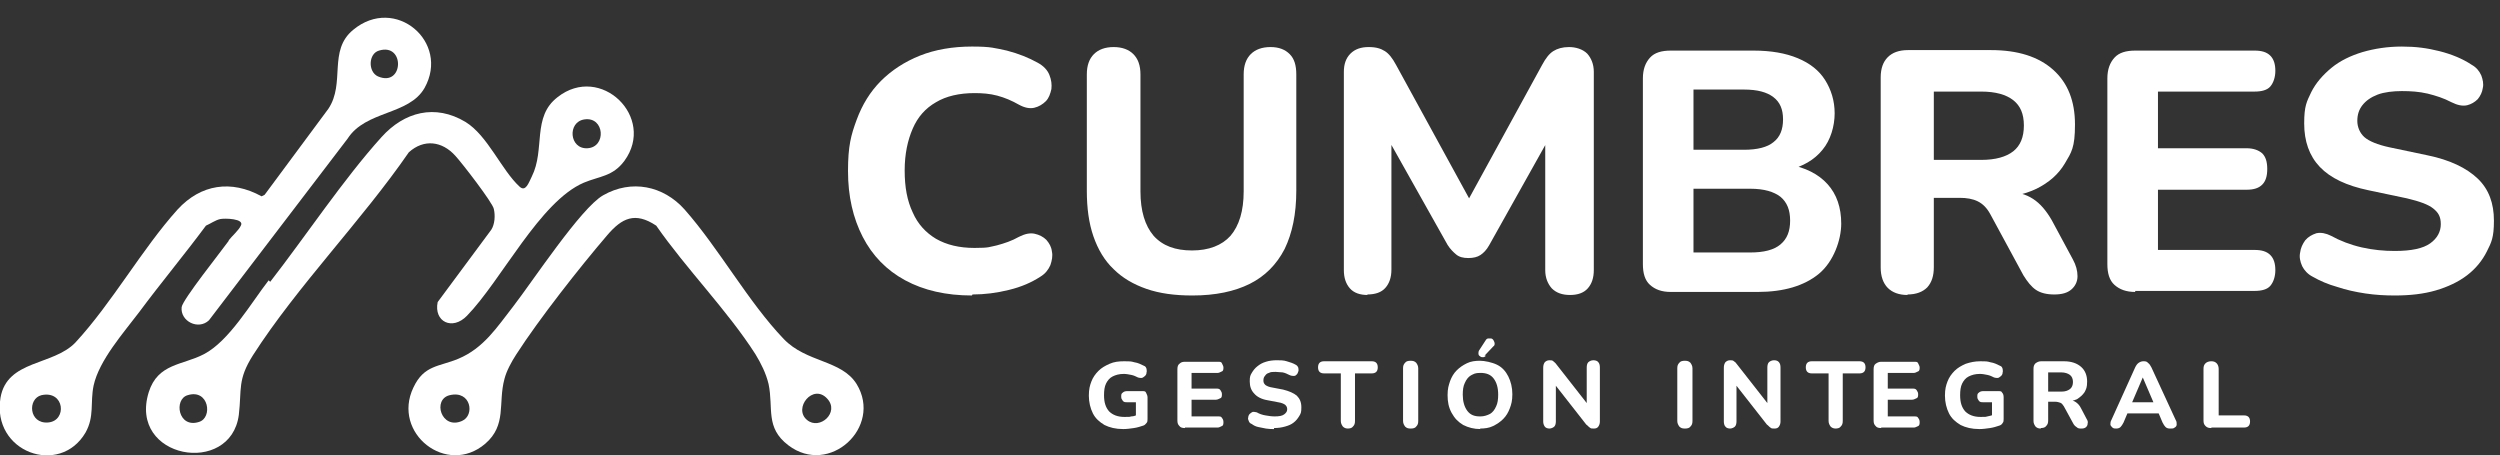
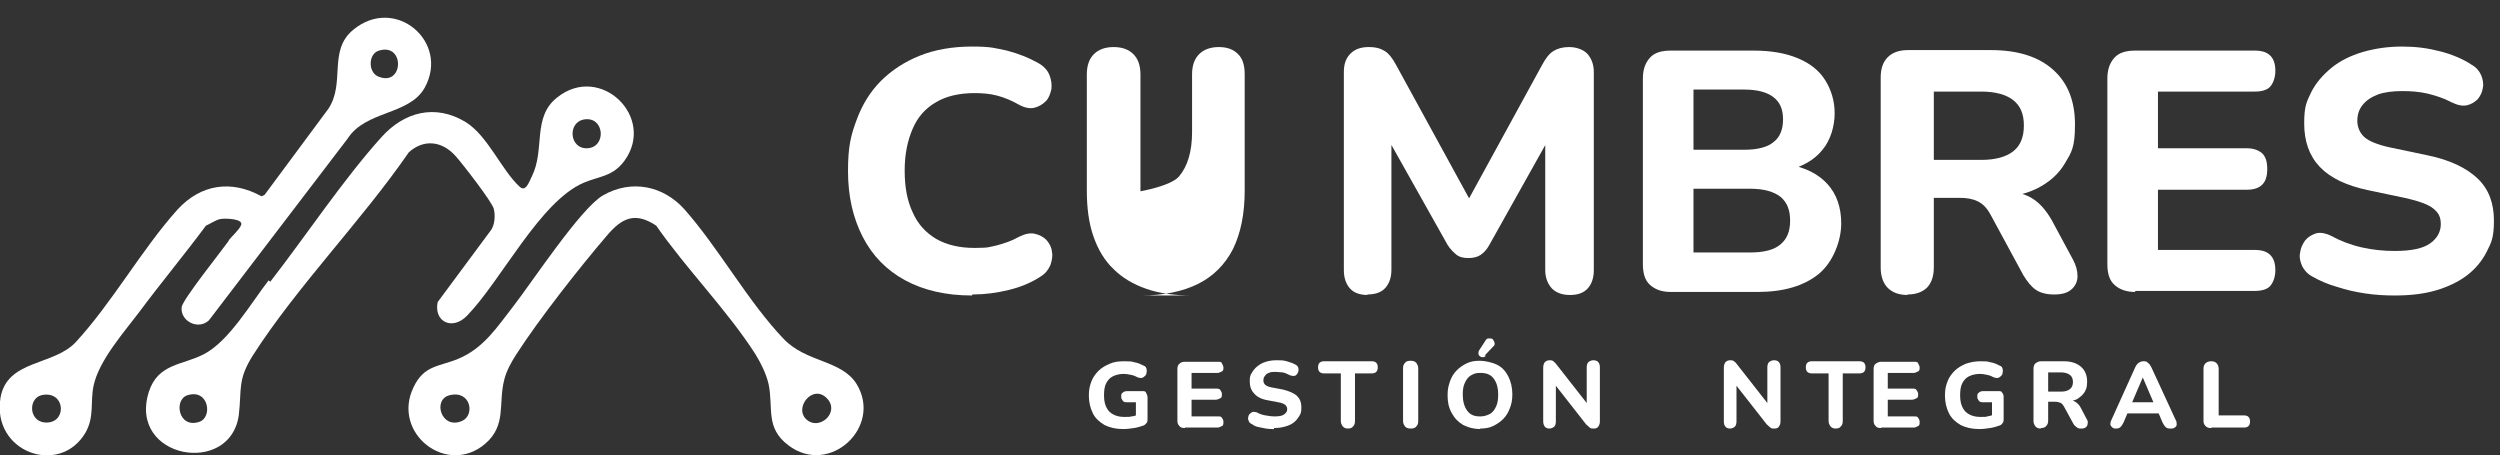
<svg xmlns="http://www.w3.org/2000/svg" id="Capa_1" version="1.1" viewBox="0 0 494.1 90">
  <rect x="0" y="0" width="494.1" height="90" fill="#333333" stroke="none" />
  <defs>
    <style>
      .st0 {
        fill: #fff;
      }

      .st1 {
        isolation: isolate;
      }
    </style>
  </defs>
  <g>
    <path class="st0" d="M53.4,55.7c7-9,14.5-20.3,22-28.6,4.5-5,10.6-6.6,16.6-3,4.4,2.7,7.1,9.5,10.7,12.8,1.2,1.1,1.8-.8,2.4-2,2.7-5.4,0-11.8,5.1-15.7,8.5-6.7,19.5,4,13.2,12.6-2.3,3.1-4.9,3-8,4.3-8.7,3.7-16.3,19.3-23.1,26.3-2.9,3-6.6,1.2-5.8-2.7l10.6-14.3c.7-1.1.8-2.8.5-4.1-.2-1.2-6.3-9.1-7.6-10.5-2.6-2.9-6.2-3.4-9.2-.7-9.3,13.5-22,26.4-30.8,40.1-3.1,4.9-2.2,6.7-2.8,11.8-1.6,12.2-21.9,8.7-17.8-4.5,1.8-5.7,6.7-5.3,10.9-7.5,5-2.6,9.3-10.1,12.8-14.6h0ZM115.5,23.6c-3.4.5-3,5.9.6,5.7,3.8-.2,3.4-6.3-.6-5.7ZM37.1,78.1c-2.8.8-1.9,6.6,2.2,5.3,2.8-.8,2-6.6-2.2-5.3Z" />
    <path class="st0" d="M45.2,47.5c.6-.8,2-2,2.4-2.9.8-1.4-3.2-1.5-4.1-1.3-.9.2-1.9.9-2.8,1.3-4.3,5.8-8.9,11.3-13.2,17.1-3.1,4.1-7.9,9.5-9,14.5-.7,3.4.2,6.1-1.6,9.3-5.1,8.7-18.6,3.9-16.8-6.9,1.3-7.5,10.4-6.3,14.8-10.9,7.3-7.9,13.1-18.4,20.2-26.3,4.6-5,10.6-5.9,16.6-2.6l.6-.3,12.6-17c3.4-5.1-.1-11.5,4.9-15.6,8.3-6.9,19.2,2.4,14.1,11.5-3.1,5.4-11.6,4.4-15.2,10l-27.4,35.9c-2.1,2-5.7.2-5.4-2.6.2-1.5,7.8-11,9.3-13.1h0ZM74.9,10c-2.1.6-2.2,4.2-.2,5.1,5.1,2.2,5.4-6.7.2-5.1ZM8.2,78.1c-2.8.7-2.5,5.7,1.3,5.4s3.3-6.4-1.3-5.4Z" />
    <path class="st0" d="M154.9,67c4.5,4.7,11.4,4.1,14.4,8.9,5.2,8.5-5.4,18.3-13.5,12.1-4.6-3.5-2.9-7.3-3.9-12.1-.5-2.1-1.5-4.1-2.6-5.9-5.5-8.6-13.7-16.9-19.6-25.4-4.2-2.8-6.8-1.5-9.7,1.9-5.4,6.3-13.5,16.6-18,23.6-.9,1.4-1.9,3.2-2.3,4.8-1.3,4.8.5,9.1-3.8,12.8-7.6,6.5-18.5-2.1-14.2-11.1,2.1-4.5,5.1-4.1,8.9-5.7,5-2.1,7.6-6.2,10.8-10.3,3.8-4.9,13.4-19.5,17.8-22,5.6-3.2,11.9-1.9,16.1,2.8,6.8,7.7,12.6,18.3,19.6,25.6h0ZM88.9,78.1c-3.5.8-1.7,6.9,2.4,5.1,2.6-1.1,1.8-6.1-2.4-5.1ZM163.5,78.8c-2.8-3.1-6.8,1.9-4,4.2,2.5,2.1,6.5-1.5,4-4.2Z" />
  </g>
  <g class="st1">
    <g class="st1">
      <path class="st0" d="M192.1,58.4c-5.1,0-9.5-1-13.2-3-3.7-2-6.5-4.9-8.4-8.6s-2.9-8-2.9-13,.6-7.1,1.7-10.1c1.1-3,2.7-5.6,4.8-7.7,2.1-2.1,4.7-3.8,7.7-5,3-1.2,6.5-1.8,10.3-1.8s4.5.3,6.9.8c2.3.6,4.3,1.4,6.1,2.4,1.1.6,1.9,1.4,2.3,2.4s.5,1.9.4,2.8c-.2.9-.5,1.8-1.1,2.4s-1.4,1.1-2.3,1.3c-.9.2-1.9,0-3-.6-1.4-.8-2.8-1.4-4.3-1.8-1.5-.4-3-.5-4.5-.5-3,0-5.6.6-7.6,1.8-2.1,1.2-3.6,2.9-4.6,5.2-1,2.3-1.6,5-1.6,8.3s.5,6,1.6,8.3c1,2.3,2.6,4,4.6,5.2,2.1,1.2,4.6,1.8,7.6,1.8s2.9-.2,4.4-.5c1.5-.4,3-.9,4.4-1.7,1.2-.6,2.2-.8,3.1-.6.9.2,1.7.6,2.3,1.2.6.7,1,1.4,1.1,2.3.2.9,0,1.8-.3,2.7-.4.9-1,1.7-2,2.3-1.7,1.1-3.7,2-6.2,2.6-2.4.6-4.8.9-7.2.9Z" />
-       <path class="st0" d="M235.6,58.4c-3.4,0-6.4-.4-9-1.3-2.6-.9-4.8-2.2-6.5-3.9-1.8-1.7-3.1-3.9-4-6.5-.9-2.6-1.3-5.6-1.3-9V14.7c0-1.8.5-3.1,1.4-4,.9-.9,2.2-1.4,3.9-1.4s3,.5,3.9,1.4c.9.9,1.4,2.2,1.4,4v23.1c0,3.9.9,6.8,2.6,8.8,1.8,2,4.3,2.9,7.6,2.9s5.9-1,7.6-2.9c1.7-2,2.6-4.9,2.6-8.8V14.7c0-1.8.5-3.1,1.4-4,.9-.9,2.2-1.4,3.9-1.4s2.9.5,3.8,1.4c.9.9,1.3,2.2,1.3,4v23c0,4.6-.8,8.4-2.3,11.5-1.6,3.1-3.9,5.4-6.9,6.9-3,1.5-6.8,2.3-11.3,2.3Z" />
+       <path class="st0" d="M235.6,58.4c-3.4,0-6.4-.4-9-1.3-2.6-.9-4.8-2.2-6.5-3.9-1.8-1.7-3.1-3.9-4-6.5-.9-2.6-1.3-5.6-1.3-9V14.7c0-1.8.5-3.1,1.4-4,.9-.9,2.2-1.4,3.9-1.4s3,.5,3.9,1.4c.9.9,1.4,2.2,1.4,4v23.1s5.9-1,7.6-2.9c1.7-2,2.6-4.9,2.6-8.8V14.7c0-1.8.5-3.1,1.4-4,.9-.9,2.2-1.4,3.9-1.4s2.9.5,3.8,1.4c.9.9,1.3,2.2,1.3,4v23c0,4.6-.8,8.4-2.3,11.5-1.6,3.1-3.9,5.4-6.9,6.9-3,1.5-6.8,2.3-11.3,2.3Z" />
      <path class="st0" d="M270.3,58.3c-1.5,0-2.7-.4-3.5-1.3-.8-.9-1.2-2.1-1.2-3.6V14.2c0-1.5.4-2.7,1.3-3.6.9-.9,2.1-1.3,3.6-1.3s2.4.3,3.2.8c.8.5,1.5,1.4,2.2,2.7l15.6,28.5h-2.3l15.6-28.5c.7-1.3,1.4-2.2,2.2-2.7.8-.5,1.8-.8,3.1-.8s2.7.4,3.6,1.3c.8.9,1.3,2.1,1.3,3.6v39.2c0,1.5-.4,2.7-1.2,3.6-.8.9-2,1.3-3.5,1.3s-2.7-.4-3.6-1.3c-.8-.9-1.3-2.1-1.3-3.6v-27.4h1.5l-12.6,22.5c-.5.9-1.1,1.5-1.7,1.9-.6.4-1.4.6-2.4.6s-1.8-.2-2.4-.7c-.6-.5-1.2-1.1-1.7-1.9l-12.7-22.6h1.6v27.5c0,1.5-.4,2.7-1.2,3.6-.8.9-2,1.3-3.6,1.3Z" />
      <path class="st0" d="M330.2,57.7c-1.8,0-3.1-.5-4.1-1.4s-1.4-2.3-1.4-4.1V15.5c0-1.8.5-3.1,1.4-4.1s2.3-1.4,4.1-1.4h16.4c3.4,0,6.3.5,8.7,1.5,2.4,1,4.2,2.4,5.4,4.3,1.2,1.9,1.9,4.1,1.9,6.6s-.8,5.3-2.4,7.2c-1.6,2-3.9,3.3-6.7,4v-1.1c3.3.6,5.9,1.9,7.7,3.9,1.8,2,2.7,4.6,2.7,7.8s-1.5,7.5-4.4,9.9c-2.9,2.4-7,3.6-12.1,3.6h-17.1ZM334.7,29.6h10c2.6,0,4.6-.5,5.8-1.5,1.3-1,1.9-2.5,1.9-4.5s-.6-3.4-1.9-4.4c-1.3-1-3.2-1.5-5.8-1.5h-10v11.8ZM334.7,49.9h11.2c2.7,0,4.7-.5,6-1.6,1.3-1.1,1.9-2.6,1.9-4.7s-.6-3.6-1.9-4.7c-1.3-1-3.2-1.6-6-1.6h-11.2v12.5Z" />
      <path class="st0" d="M377,58.3c-1.7,0-3-.5-3.9-1.4-.9-.9-1.4-2.3-1.4-4V15.3c0-1.8.5-3.1,1.4-4,.9-.9,2.2-1.4,4-1.4h16.4c5.3,0,9.4,1.3,12.3,3.9,2.9,2.6,4.3,6.2,4.3,10.8s-.7,5.5-2,7.7c-1.3,2.2-3.2,3.8-5.6,5-2.5,1.2-5.5,1.8-9,1.8l.5-1.2h2.8c1.9,0,3.6.5,5,1.4,1.4.9,2.6,2.3,3.7,4.2l4.2,7.8c.6,1.1.9,2.2.9,3.3,0,1.1-.5,2-1.2,2.6-.8.7-1.9,1-3.4,1s-2.7-.3-3.6-.9c-.9-.6-1.7-1.6-2.5-2.9l-6.5-12c-.7-1.3-1.5-2.1-2.5-2.6-1-.5-2.2-.7-3.6-.7h-5.1v13.7c0,1.7-.4,3-1.3,4-.9.9-2.2,1.4-3.9,1.4ZM382.2,31.6h9.4c2.8,0,4.9-.6,6.3-1.7,1.4-1.1,2.1-2.8,2.1-5.1s-.7-3.9-2.1-5c-1.4-1.1-3.5-1.7-6.3-1.7h-9.4v13.5Z" />
    </g>
    <g class="st1">
      <path class="st0" d="M422,57.7c-1.8,0-3.1-.5-4.1-1.4s-1.4-2.3-1.4-4.1V15.5c0-1.8.5-3.1,1.4-4.1s2.3-1.4,4.1-1.4h23.6c1.4,0,2.4.3,3.1,1,.7.7,1,1.7,1,3s-.4,2.4-1,3.1-1.7,1-3.1,1h-19.1v11.2h17.5c1.4,0,2.4.4,3.1,1,.7.7,1,1.7,1,3.1s-.3,2.4-1,3.1-1.7,1-3.1,1h-17.5v11.9h19.1c1.4,0,2.4.3,3.1,1,.7.7,1,1.7,1,3s-.4,2.4-1,3.1-1.7,1-3.1,1h-23.6Z" />
    </g>
    <g class="st1">
      <path class="st0" d="M473.3,58.4c-1.9,0-3.8-.1-5.8-.4-2-.3-3.8-.7-5.6-1.3-1.8-.5-3.4-1.2-4.8-2-1-.5-1.7-1.3-2.1-2.1-.4-.9-.6-1.8-.4-2.7.1-.9.5-1.7,1-2.4.6-.7,1.3-1.1,2.2-1.4.9-.2,1.9,0,2.9.5,1.8,1,3.9,1.8,6.1,2.3s4.4.7,6.5.7c3.3,0,5.6-.5,7-1.5,1.4-1,2.1-2.3,2.1-3.8s-.5-2.3-1.5-3.1c-1-.8-2.7-1.4-5.2-2l-7.6-1.6c-4.3-.9-7.5-2.4-9.6-4.6-2.1-2.2-3.1-5.1-3.1-8.6s.5-4.3,1.4-6.2c.9-1.8,2.3-3.4,4-4.8,1.7-1.4,3.8-2.4,6.1-3.1,2.4-.7,5-1.1,7.8-1.1s5,.3,7.4.9c2.4.6,4.6,1.5,6.4,2.7.9.5,1.5,1.2,1.9,2.1.3.8.5,1.7.3,2.5-.1.8-.5,1.6-1,2.2-.6.6-1.3,1-2.1,1.2-.9.2-1.9,0-3.1-.6-1.5-.8-3.1-1.3-4.7-1.7-1.7-.4-3.4-.5-5.1-.5s-3.5.2-4.8.7c-1.3.5-2.3,1.2-3,2.1-.7.9-1,1.9-1,3.1s.5,2.4,1.4,3.2c.9.8,2.6,1.5,4.9,2l7.6,1.6c4.4.9,7.7,2.5,9.9,4.6,2.2,2.1,3.2,4.9,3.2,8.3s-.5,4.3-1.4,6.1-2.2,3.4-3.9,4.7c-1.7,1.3-3.8,2.3-6.2,3-2.4.7-5.1,1-8.1,1Z" />
    </g>
  </g>
  <g class="st1">
    <g class="st1">
      <path class="st0" d="M222,84.8c-1.5,0-2.7-.3-3.7-.8-1-.6-1.8-1.3-2.3-2.3-.5-1-.8-2.2-.8-3.5s.2-2,.5-2.8c.3-.8.8-1.5,1.4-2.1s1.3-1,2.2-1.4,1.8-.5,2.9-.5,1.3,0,2,.2c.7.1,1.3.4,1.9.7.3.1.4.3.5.6,0,.2.1.5,0,.7,0,.3-.1.5-.3.7s-.4.3-.6.4c-.2,0-.5,0-.8-.1-.4-.2-.8-.4-1.3-.5-.5-.1-1-.2-1.5-.2-.9,0-1.6.2-2.2.5-.6.3-1,.8-1.3,1.4-.3.6-.4,1.4-.4,2.3,0,1.4.3,2.4,1,3.2.7.7,1.7,1.1,3,1.1s.9,0,1.4-.1c.5,0,.9-.2,1.4-.4l-.5,1.2v-3.6h-1.7c-.4,0-.7,0-.9-.3s-.3-.4-.3-.8,0-.6.3-.8c.2-.2.5-.3.9-.3h2.9c.4,0,.7,0,.8.3s.3.5.3.9v4.3c0,.3,0,.6-.2.8s-.3.4-.6.5c-.6.2-1.2.4-1.9.5-.7.1-1.4.2-2.1.2Z" />
    </g>
    <g class="st1">
      <path class="st0" d="M234.2,84.6c-.5,0-.9-.1-1.1-.4-.3-.3-.4-.6-.4-1.1v-10.1c0-.5.1-.9.4-1.1.3-.3.6-.4,1.1-.4h6.5c.4,0,.7,0,.8.3s.3.5.3.8,0,.7-.3.8-.5.3-.8.3h-5.2v3.1h4.8c.4,0,.7,0,.9.3s.3.5.3.8,0,.7-.3.8-.5.3-.9.3h-4.8v3.3h5.2c.4,0,.7,0,.8.3.2.2.3.5.3.8s0,.7-.3.8-.5.3-.8.3h-6.5Z" />
    </g>
    <g class="st1">
      <path class="st0" d="M251.8,84.8c-.5,0-1,0-1.6-.1s-1-.2-1.5-.3c-.5-.1-.9-.3-1.3-.6-.3-.1-.5-.3-.6-.6-.1-.2-.2-.5-.1-.7,0-.2.1-.5.3-.7s.4-.3.6-.4c.2,0,.5,0,.8.1.5.3,1.1.5,1.7.6.6.1,1.2.2,1.8.2.9,0,1.5-.1,1.9-.4.4-.3.6-.6.6-1s-.1-.6-.4-.9c-.3-.2-.7-.4-1.4-.5l-2.1-.4c-1.2-.2-2.1-.7-2.6-1.3-.6-.6-.9-1.4-.9-2.4s.1-1.2.4-1.7.6-.9,1.1-1.3c.5-.4,1-.7,1.7-.9.6-.2,1.4-.3,2.1-.3s1.4,0,2,.2c.7.2,1.3.4,1.8.7.2.1.4.3.5.6,0,.2.1.5,0,.7s-.1.4-.3.6c-.2.2-.3.3-.6.3-.2,0-.5,0-.9-.2-.4-.2-.8-.4-1.3-.5-.5,0-.9-.1-1.4-.1s-1,0-1.3.2c-.4.1-.6.3-.8.6-.2.2-.3.5-.3.9s.1.6.4.9c.3.2.7.4,1.4.5l2.1.4c1.2.3,2.1.7,2.7,1.2.6.6.9,1.3.9,2.3s-.1,1.2-.4,1.7-.6.9-1.1,1.3c-.5.4-1,.6-1.7.8-.7.2-1.4.3-2.2.3Z" />
    </g>
    <g class="st1">
      <path class="st0" d="M266.5,84.7c-.5,0-.8-.1-1.1-.4-.2-.3-.4-.6-.4-1.1v-9.4h-3.3c-.4,0-.7-.1-.9-.3-.2-.2-.3-.5-.3-.9s.1-.7.3-.9c.2-.2.5-.3.9-.3h9.4c.4,0,.7.1.9.3.2.2.3.5.3.9s-.1.7-.3.9c-.2.2-.5.3-.9.3h-3.3v9.4c0,.5-.1.8-.4,1.1-.2.3-.6.4-1.1.4Z" />
      <path class="st0" d="M278.8,84.7c-.5,0-.8-.1-1.1-.4-.2-.3-.4-.6-.4-1.1v-10.4c0-.5.1-.8.4-1.1.2-.3.6-.4,1.1-.4s.8.1,1.1.4c.2.3.4.6.4,1.1v10.4c0,.5-.1.8-.4,1.1-.2.3-.6.4-1.1.4Z" />
      <path class="st0" d="M292.6,84.8c-1.3,0-2.4-.3-3.4-.8-1-.6-1.7-1.3-2.3-2.4s-.8-2.2-.8-3.5.2-1.9.5-2.8c.3-.8.7-1.5,1.3-2.1s1.2-1,2-1.4,1.7-.5,2.6-.5,2.4.3,3.4.8,1.7,1.3,2.2,2.3.8,2.2.8,3.5-.2,2-.5,2.8c-.3.8-.7,1.5-1.3,2.1s-1.2,1-2,1.4-1.7.5-2.6.5ZM292.6,82.3c.7,0,1.3-.2,1.9-.5.5-.3.9-.8,1.2-1.5.3-.6.4-1.4.4-2.3,0-1.4-.3-2.4-.9-3.2s-1.5-1.1-2.6-1.1-1.3.2-1.9.5c-.5.3-.9.8-1.2,1.5-.3.6-.4,1.4-.4,2.3,0,1.3.3,2.4.9,3.2.6.8,1.4,1.1,2.5,1.1ZM293.7,70.3c-.2.2-.4.3-.6.3s-.4,0-.6-.2c-.2-.1-.3-.3-.3-.5,0-.2,0-.4.1-.6l1.3-2c.1-.2.3-.4.5-.4.2,0,.4,0,.6,0s.4.2.5.4c.1.2.2.4.2.6,0,.2,0,.4-.3.6l-1.7,1.8Z" />
      <path class="st0" d="M306.3,84.7c-.4,0-.8-.1-1-.4s-.3-.6-.3-1v-10.6c0-.5.1-.8.3-1.1.2-.2.5-.4.9-.4s.6,0,.8.2.4.3.6.6l6.5,8.3h-.5v-7.7c0-.4.1-.8.3-1,.2-.2.6-.4,1-.4s.8.1,1,.4c.2.2.3.6.3,1v10.7c0,.4-.1.7-.3,1s-.5.4-.9.4-.6,0-.8-.2c-.2-.1-.4-.4-.7-.6l-6.5-8.3h.5v7.7c0,.4-.1.8-.3,1-.2.2-.6.4-1,.4Z" />
-       <path class="st0" d="M333,84.7c-.5,0-.8-.1-1.1-.4-.2-.3-.4-.6-.4-1.1v-10.4c0-.5.1-.8.4-1.1.2-.3.6-.4,1.1-.4s.8.1,1.1.4c.2.3.4.6.4,1.1v10.4c0,.5-.1.8-.4,1.1-.2.3-.6.4-1.1.4Z" />
      <path class="st0" d="M342,84.7c-.4,0-.8-.1-1-.4-.2-.2-.3-.6-.3-1v-10.6c0-.5.1-.8.3-1.1.2-.2.5-.4.9-.4s.6,0,.8.2c.2.1.4.3.6.6l6.5,8.3h-.5v-7.7c0-.4.1-.8.3-1,.2-.2.6-.4,1-.4s.8.1,1,.4c.2.2.3.6.3,1v10.7c0,.4-.1.7-.3,1s-.5.4-.9.4-.6,0-.8-.2c-.2-.1-.4-.4-.7-.6l-6.5-8.3h.5v7.7c0,.4-.1.8-.3,1-.2.2-.6.4-1,.4Z" />
      <path class="st0" d="M362.9,84.7c-.5,0-.8-.1-1.1-.4-.2-.3-.4-.6-.4-1.1v-9.4h-3.3c-.4,0-.7-.1-.9-.3-.2-.2-.3-.5-.3-.9s.1-.7.3-.9c.2-.2.5-.3.9-.3h9.4c.4,0,.7.1.9.3.2.2.3.5.3.9s-.1.7-.3.9c-.2.2-.5.3-.9.3h-3.3v9.4c0,.5-.1.8-.4,1.1-.2.3-.6.4-1.1.4Z" />
    </g>
    <g class="st1">
      <path class="st0" d="M371.8,84.6c-.5,0-.9-.1-1.1-.4-.3-.3-.4-.6-.4-1.1v-10.1c0-.5.1-.9.4-1.1s.6-.4,1.1-.4h6.5c.4,0,.7,0,.8.3s.3.5.3.8,0,.7-.3.8-.5.3-.8.3h-5.2v3.1h4.8c.4,0,.7,0,.9.3s.3.5.3.8,0,.7-.3.8-.5.3-.9.3h-4.8v3.3h5.2c.4,0,.7,0,.8.3.2.2.3.5.3.8s0,.7-.3.8-.5.3-.8.3h-6.5Z" />
    </g>
    <g class="st1">
      <path class="st0" d="M391.2,84.8c-1.5,0-2.7-.3-3.7-.8-1-.6-1.8-1.3-2.3-2.3s-.8-2.2-.8-3.5.2-2,.5-2.8c.3-.8.8-1.5,1.4-2.1s1.3-1,2.2-1.4c.9-.3,1.8-.5,2.9-.5s1.3,0,2,.2c.7.1,1.3.4,1.9.7.3.1.4.3.5.6,0,.2.1.5,0,.7,0,.3-.1.5-.3.7s-.4.3-.6.4c-.2,0-.5,0-.8-.1-.4-.2-.8-.4-1.3-.5-.5-.1-1-.2-1.5-.2-.9,0-1.6.2-2.2.5-.6.3-1,.8-1.3,1.4-.3.6-.4,1.4-.4,2.3,0,1.4.3,2.4,1,3.2.7.7,1.7,1.1,3,1.1s.9,0,1.4-.1.9-.2,1.4-.4l-.5,1.2v-3.6h-1.7c-.4,0-.7,0-.9-.3s-.3-.4-.3-.8,0-.6.3-.8c.2-.2.5-.3.9-.3h2.9c.4,0,.7,0,.8.3.2.2.3.5.3.9v4.3c0,.3,0,.6-.2.8-.1.2-.3.4-.6.5-.6.2-1.2.4-1.9.5-.7.1-1.4.2-2.1.2Z" />
    </g>
    <g class="st1">
      <path class="st0" d="M403.4,84.7c-.5,0-.8-.1-1.1-.4-.2-.3-.4-.6-.4-1.1v-10.3c0-.5.1-.8.4-1.1.3-.2.6-.4,1.1-.4h4.5c1.5,0,2.6.4,3.4,1.1.8.7,1.2,1.7,1.2,2.9s-.2,1.5-.5,2.1c-.4.6-.9,1-1.5,1.4-.7.3-1.5.5-2.5.5v-.3h.9c.5,0,1,.1,1.4.4.4.3.7.6,1,1.2l1.1,2.1c.2.3.3.6.2.9,0,.3-.1.5-.3.7-.2.2-.5.3-.9.3s-.7,0-1-.3c-.3-.2-.5-.4-.7-.8l-1.8-3.3c-.2-.3-.4-.6-.7-.7s-.6-.2-1-.2h-1.4v3.7c0,.5-.1.8-.4,1.1-.2.3-.6.4-1.1.4ZM404.8,77.4h2.6c.8,0,1.3-.2,1.7-.5s.6-.8.6-1.4-.2-1.1-.6-1.4-1-.5-1.7-.5h-2.6v3.7Z" />
    </g>
    <g class="st1">
      <path class="st0" d="M418.3,84.7c-.3,0-.6,0-.8-.2-.2-.2-.4-.4-.4-.6s0-.6.2-.9l4.7-10.4c.2-.4.4-.7.7-.9.3-.2.6-.3.9-.3s.7,0,.9.3c.3.2.5.5.7.9l4.8,10.4c.2.3.2.6.2.9,0,.3-.2.5-.4.6-.2.2-.5.2-.8.2s-.7,0-1-.3c-.2-.2-.4-.5-.6-.9l-1.1-2.6,1.1.8h-7.7l1.1-.8-1.1,2.6c-.2.4-.4.7-.6.9-.2.2-.5.3-.9.3ZM423.5,74.6l-2.4,5.6-.5-.7h5.8l-.5.7-2.4-5.6h0Z" />
      <path class="st0" d="M437,84.6c-.5,0-.8-.1-1.1-.4-.3-.3-.4-.6-.4-1.1v-10.2c0-.5.1-.8.4-1.1.2-.2.6-.4,1.1-.4s.8.1,1.1.4c.2.2.4.6.4,1.1v9.2h5c.4,0,.7.1.9.3s.3.5.3.9-.1.7-.3.9c-.2.2-.5.3-.9.3h-6.4Z" />
    </g>
  </g>
</svg>